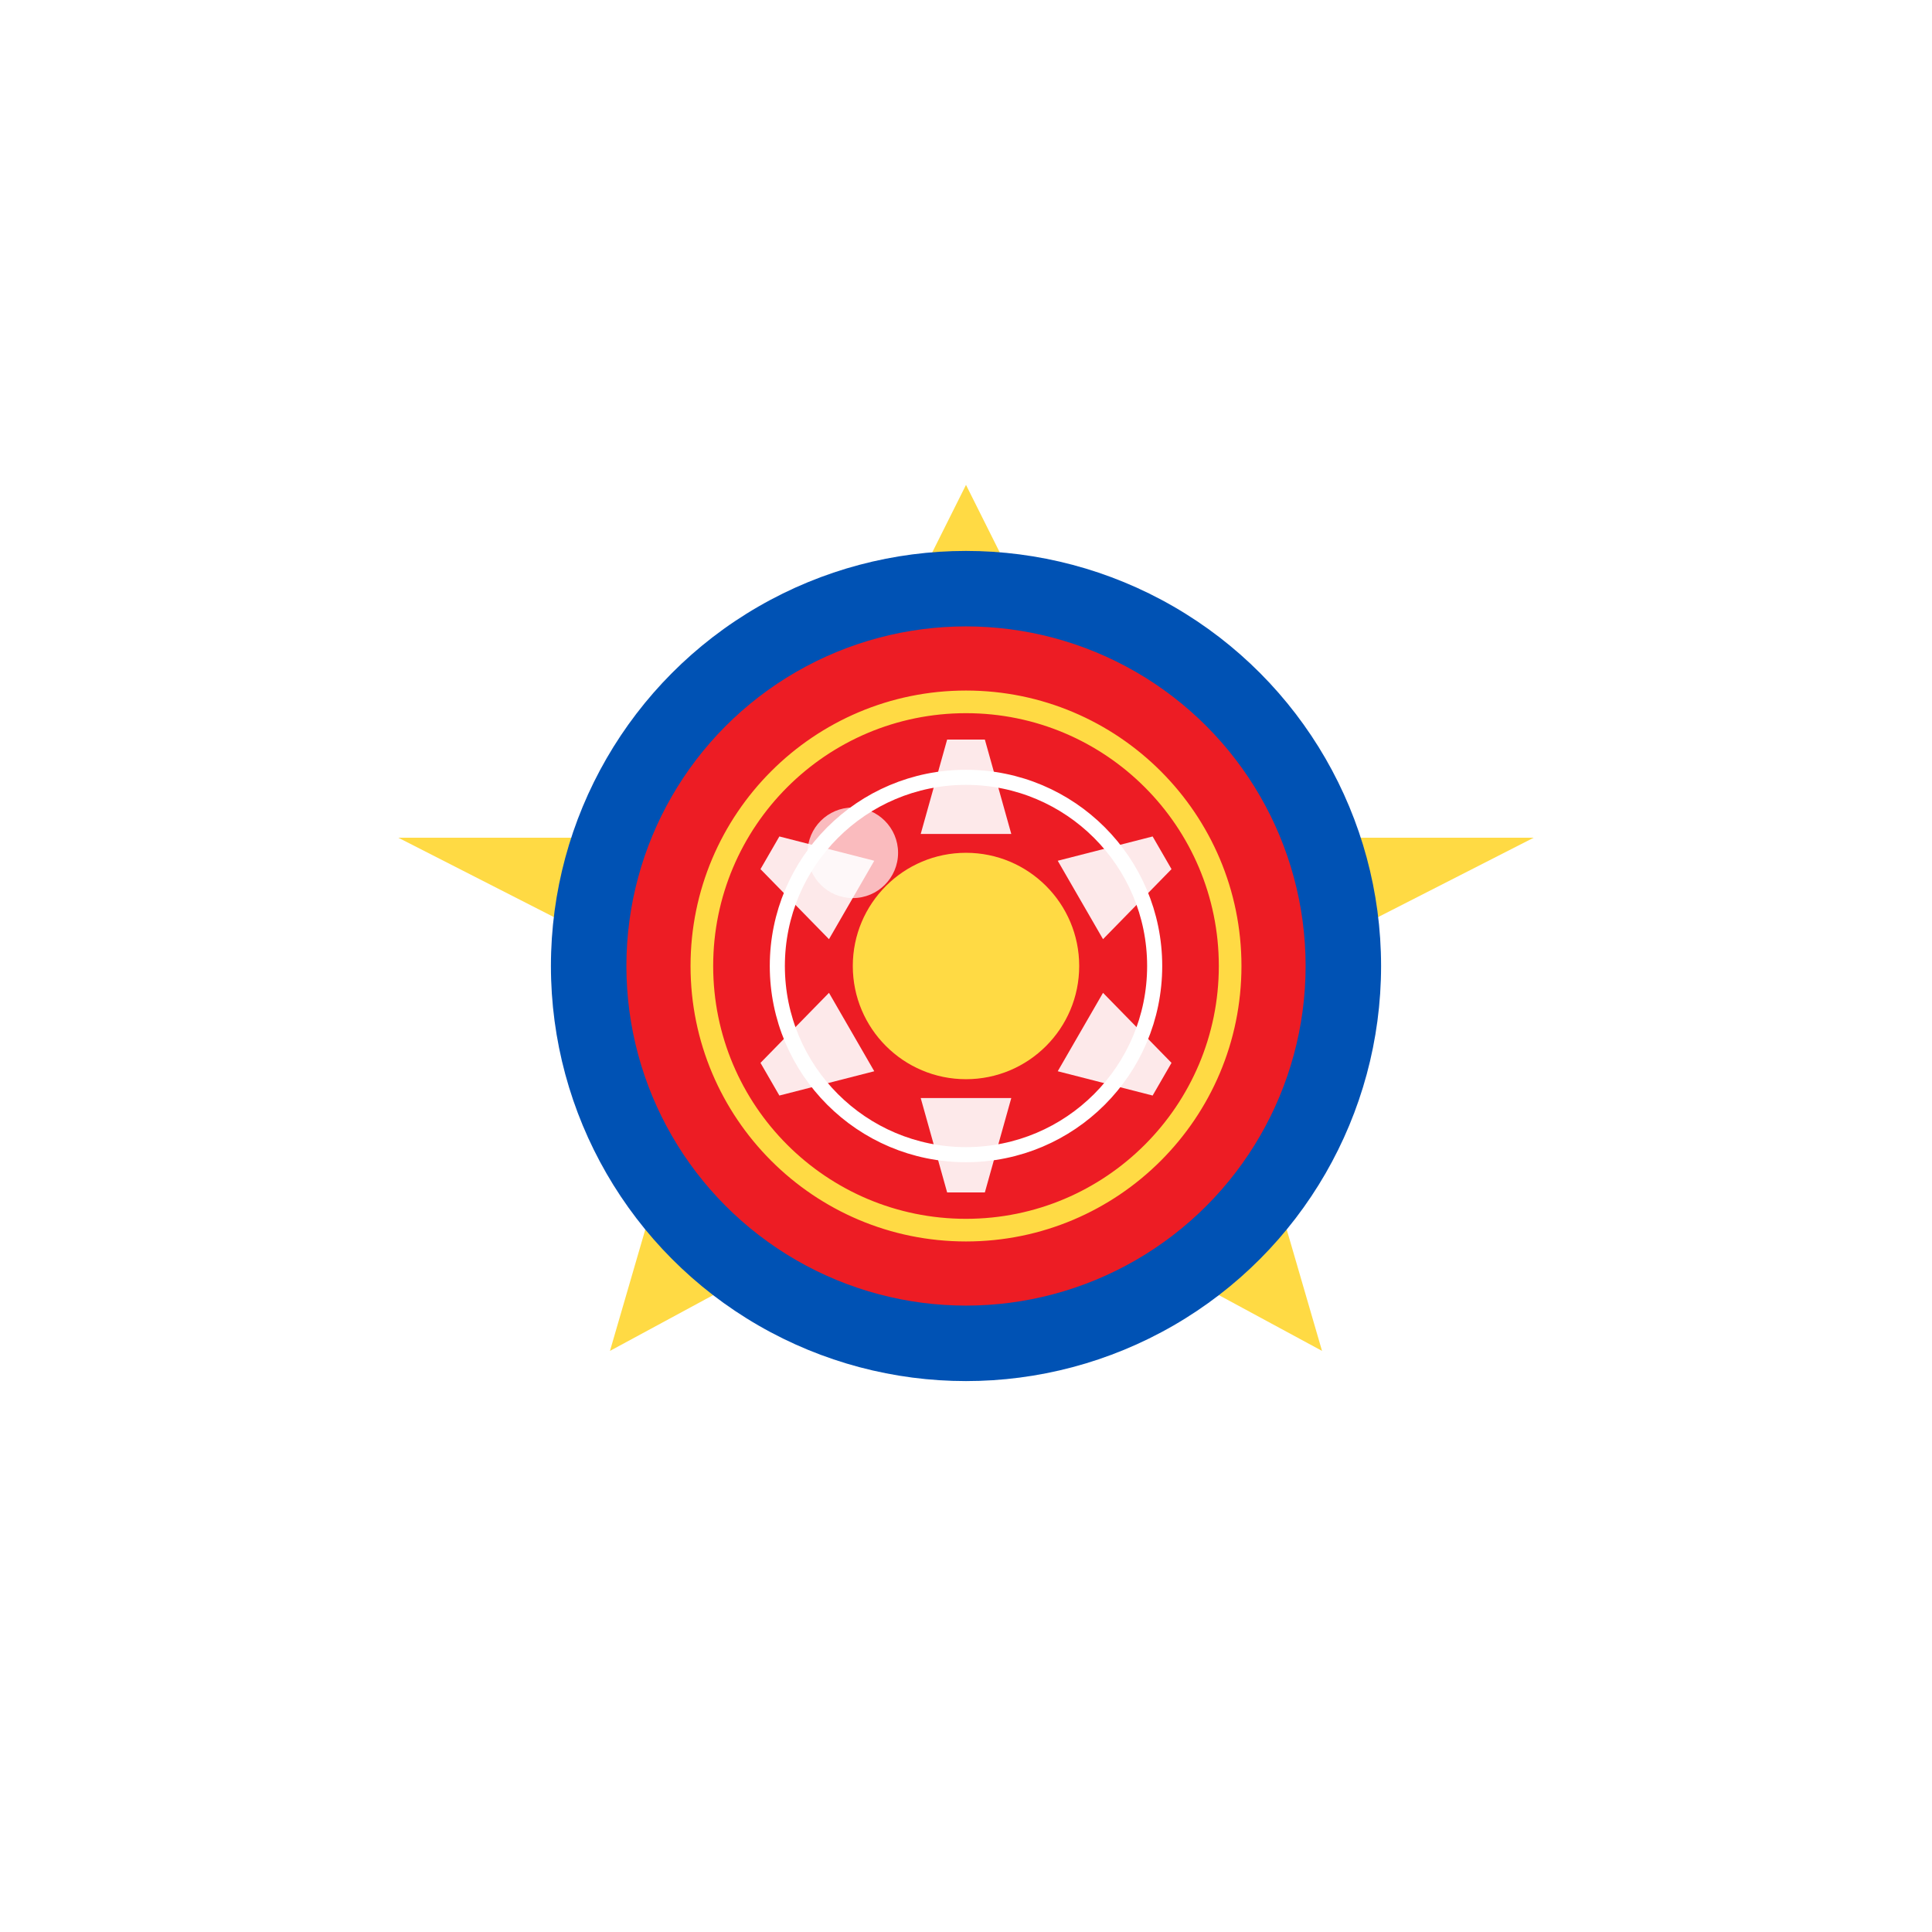
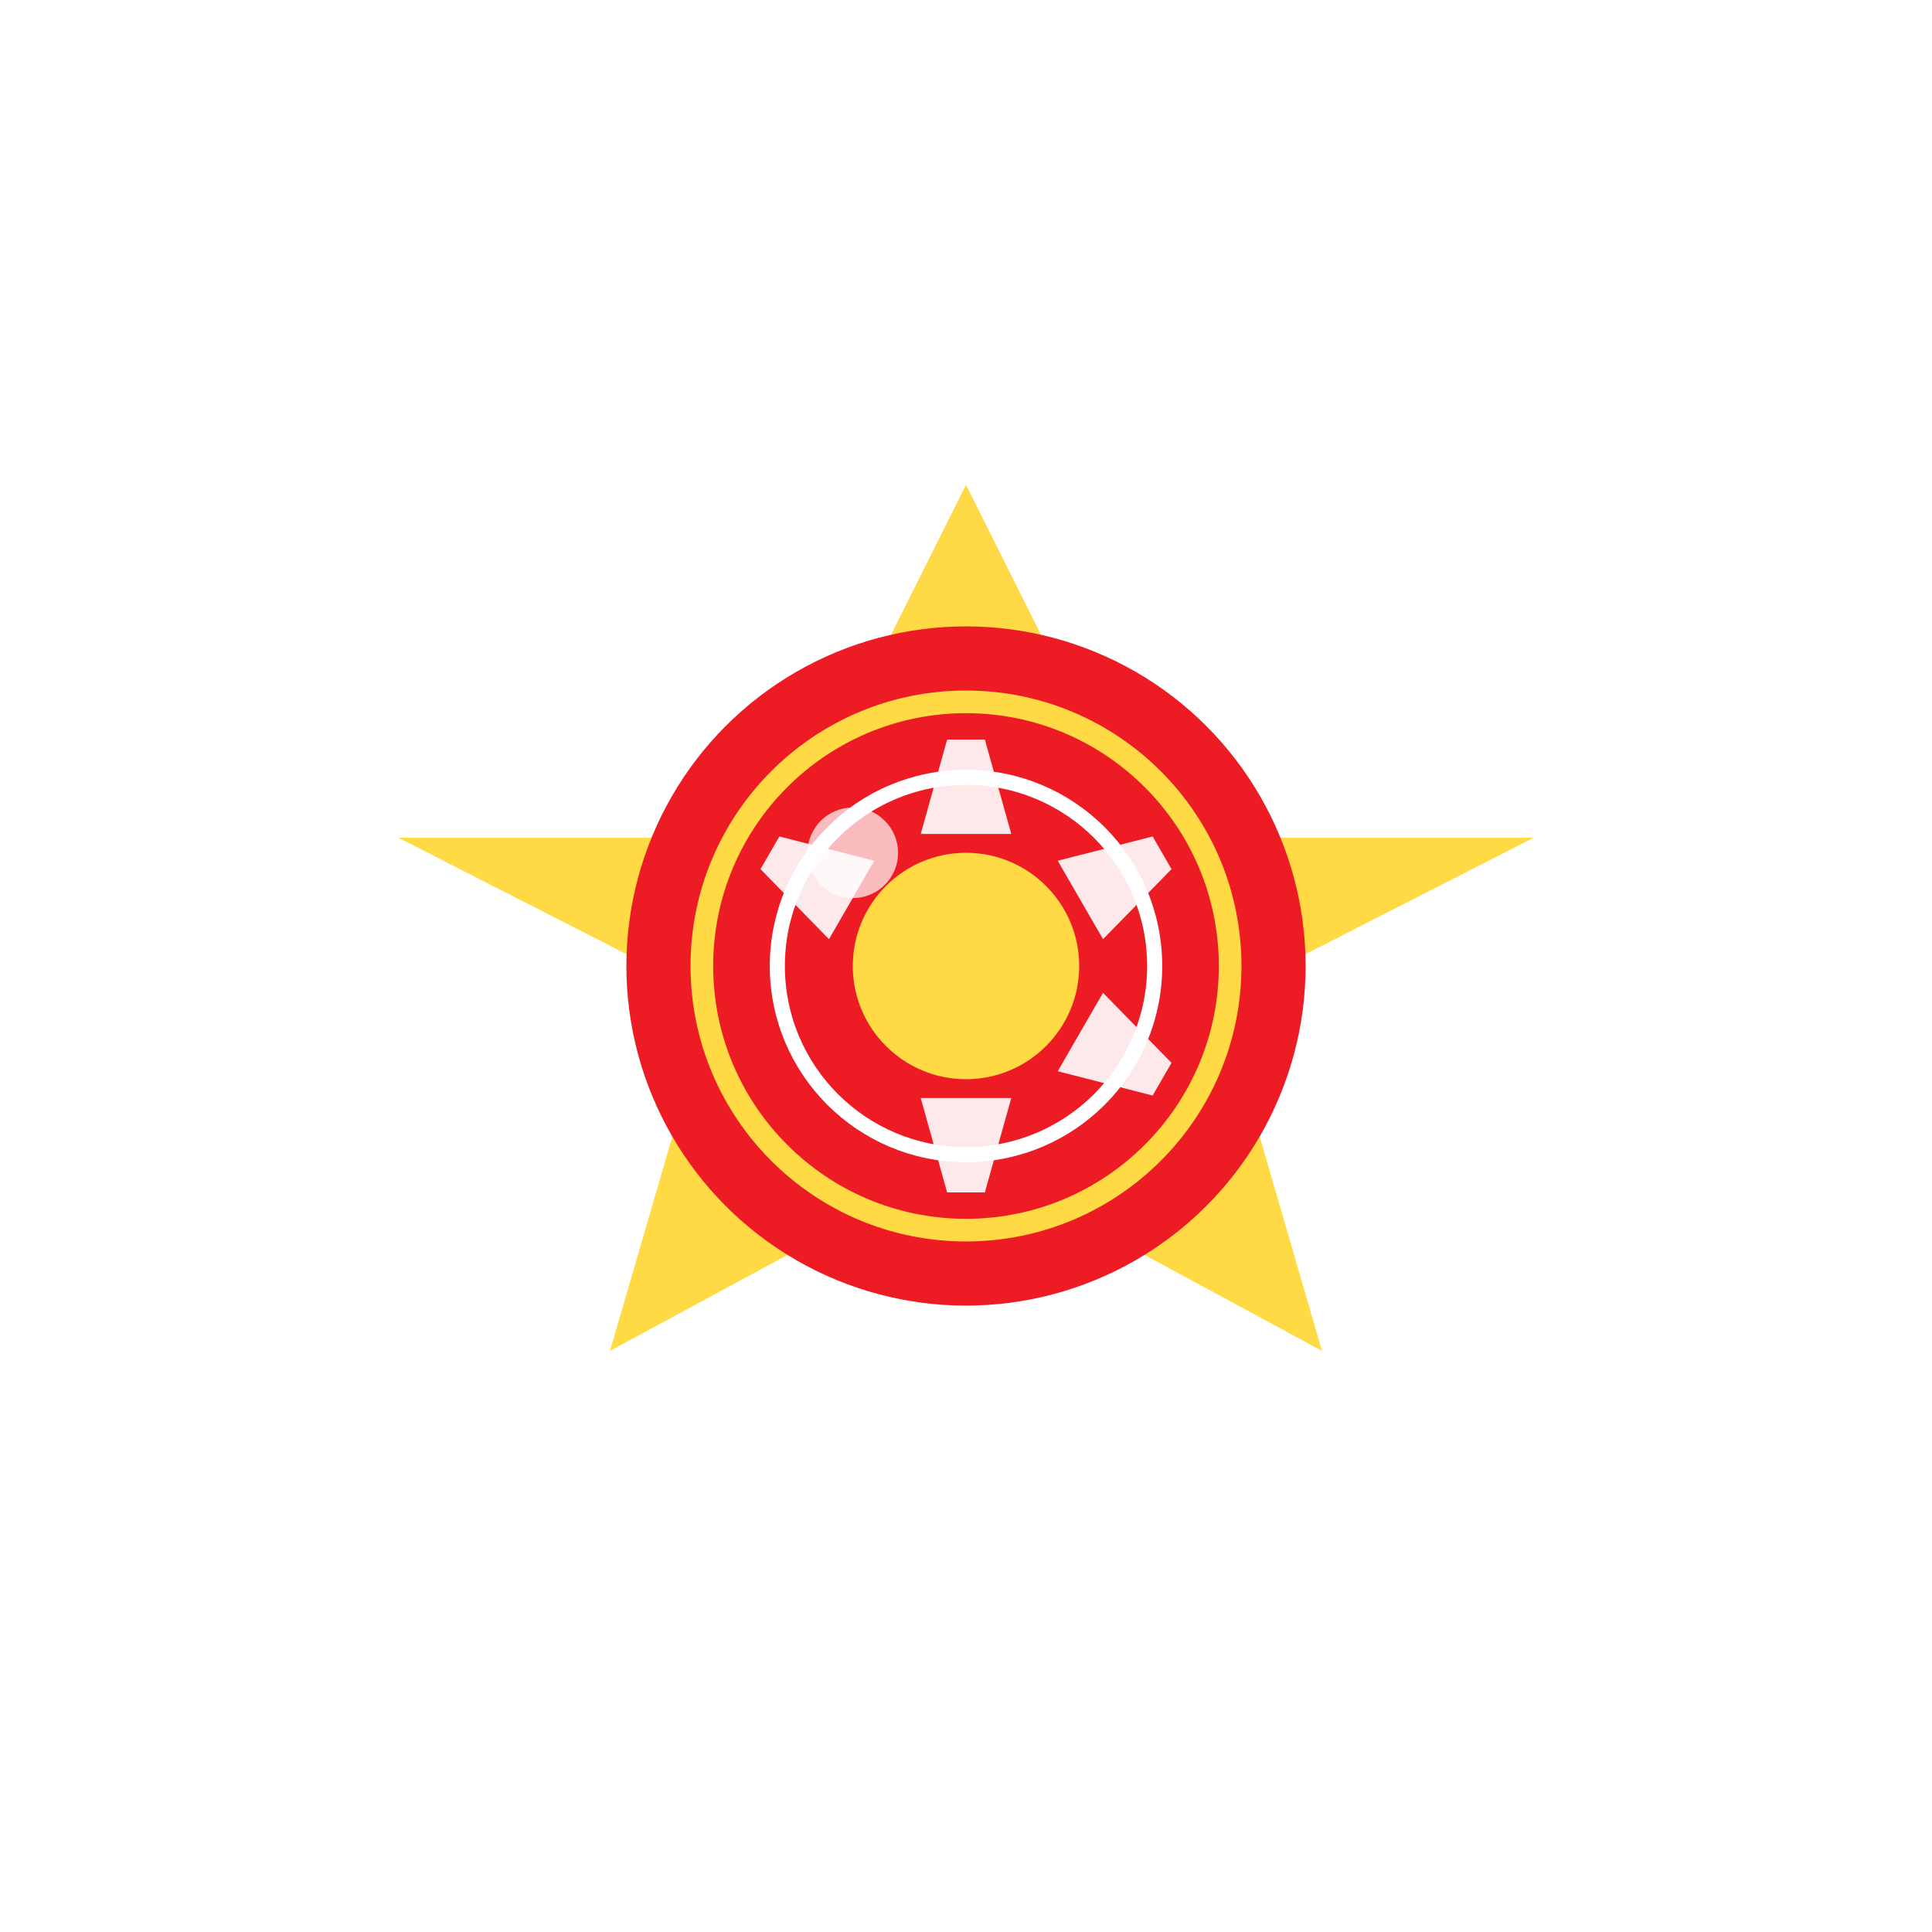
<svg xmlns="http://www.w3.org/2000/svg" width="512" height="512" viewBox="0 0 512 512">
  <defs>
    <linearGradient id="bgGradient" x1="0%" y1="0%" x2="100%" y2="100%">
      <stop offset="0%" style="stop-color:#0052B4;stop-opacity:1" />
      <stop offset="100%" style="stop-color:#ED1C24;stop-opacity:1" />
    </linearGradient>
    <filter id="shadow" x="-20%" y="-20%" width="140%" height="140%">
      <feDropShadow dx="0" dy="4" stdDeviation="8" flood-color="#000" flood-opacity="0.3" />
    </filter>
    <clipPath id="starShape">
      <path d="M256,60               L311,170              L433,170              L335,240              L367,350              L256,290              L145,350              L177,240              L79,170              L201,170 Z" />
    </clipPath>
  </defs>
  <g transform="translate(256, 256)">
    <path d="M0,-150            L55,-40            L177,-40            L79,10            L111,120            L0,60            L-111,120            L-79,10            L-177,-40            L-55,-40 Z" fill="#FFDA44" filter="url(#shadow)" transform="scale(0.85)" />
-     <circle cx="0" cy="0" r="110" fill="#0052B4" />
    <circle cx="0" cy="0" r="90" fill="#ED1C24" />
    <circle cx="0" cy="0" r="70" fill="none" stroke="#FFDA44" stroke-width="6" />
    <circle cx="0" cy="0" r="50" fill="none" stroke="#ffffff" stroke-width="4" />
    <circle cx="0" cy="0" r="30" fill="#FFDA44" />
    <path d="M-5,-60 L5,-60 L12,-35 L-12,-35 Z" fill="#ffffff" opacity="0.9" transform="rotate(0)" />
    <path d="M-5,-60 L5,-60 L12,-35 L-12,-35 Z" fill="#ffffff" opacity="0.9" transform="rotate(60)" />
    <path d="M-5,-60 L5,-60 L12,-35 L-12,-35 Z" fill="#ffffff" opacity="0.9" transform="rotate(120)" />
    <path d="M-5,-60 L5,-60 L12,-35 L-12,-35 Z" fill="#ffffff" opacity="0.9" transform="rotate(180)" />
-     <path d="M-5,-60 L5,-60 L12,-35 L-12,-35 Z" fill="#ffffff" opacity="0.9" transform="rotate(240)" />
    <path d="M-5,-60 L5,-60 L12,-35 L-12,-35 Z" fill="#ffffff" opacity="0.9" transform="rotate(300)" />
  </g>
  <circle cx="226" cy="226" r="12" fill="#ffffff" opacity="0.7" />
</svg>